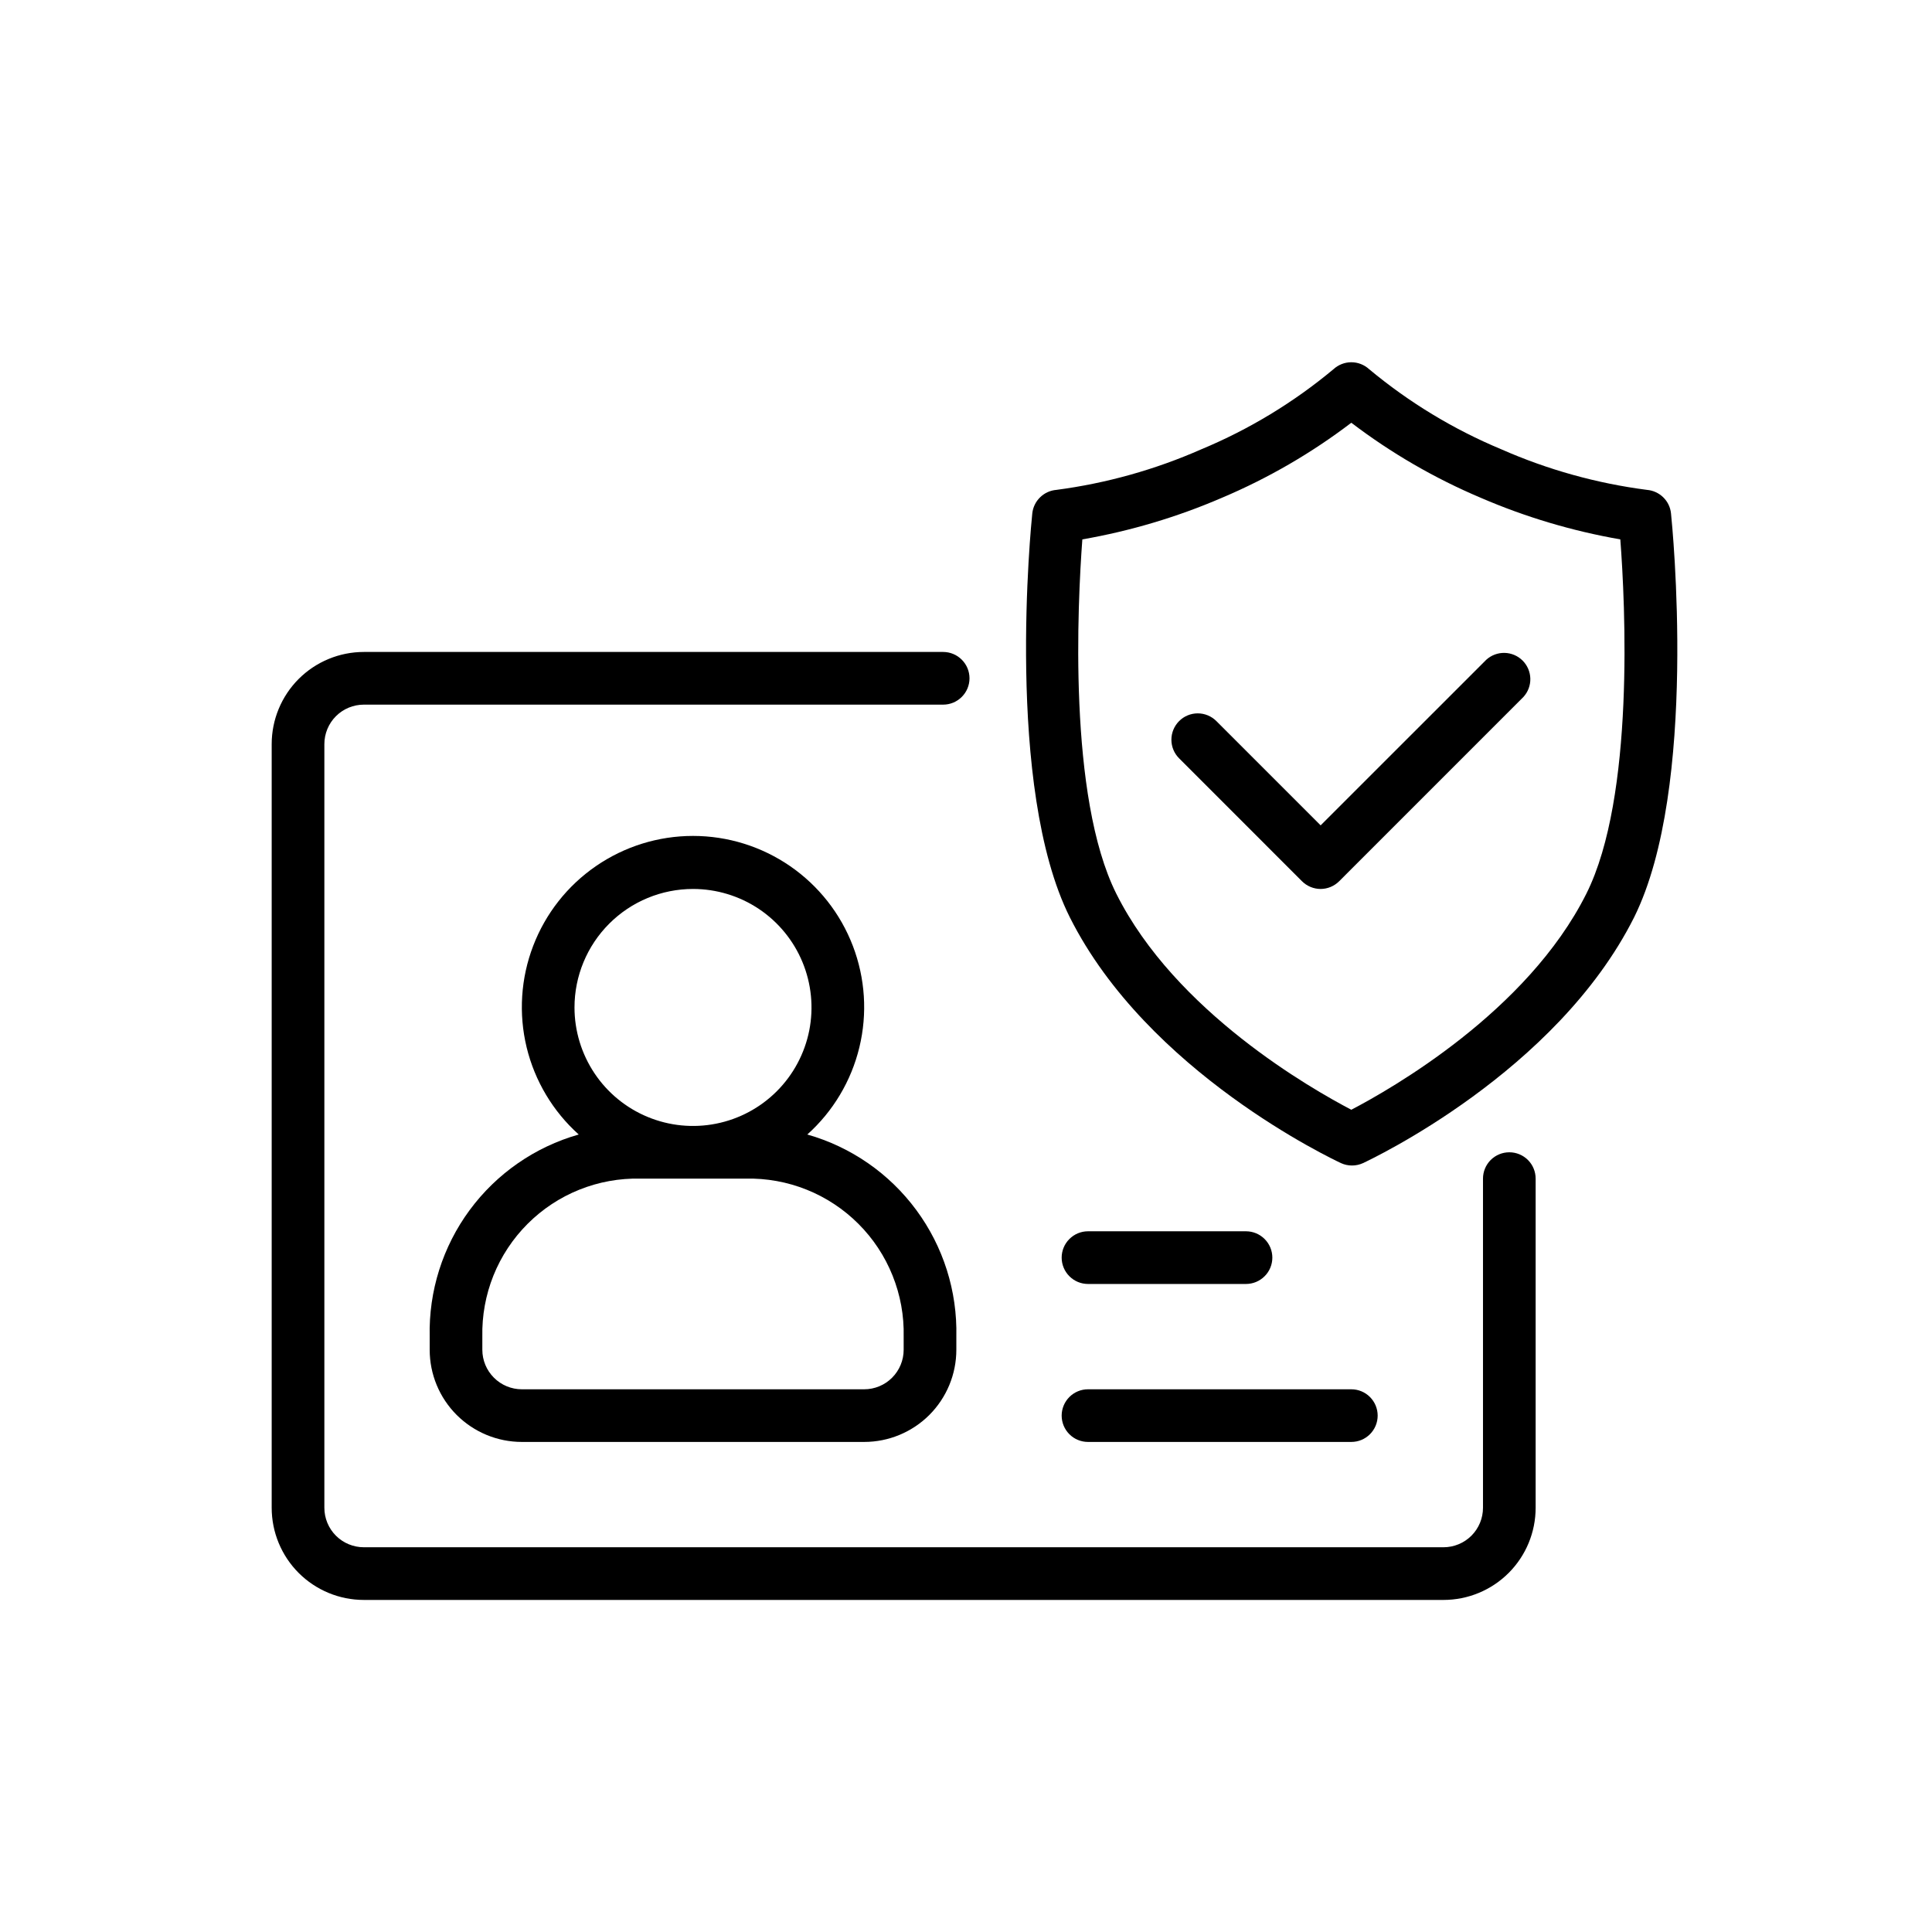
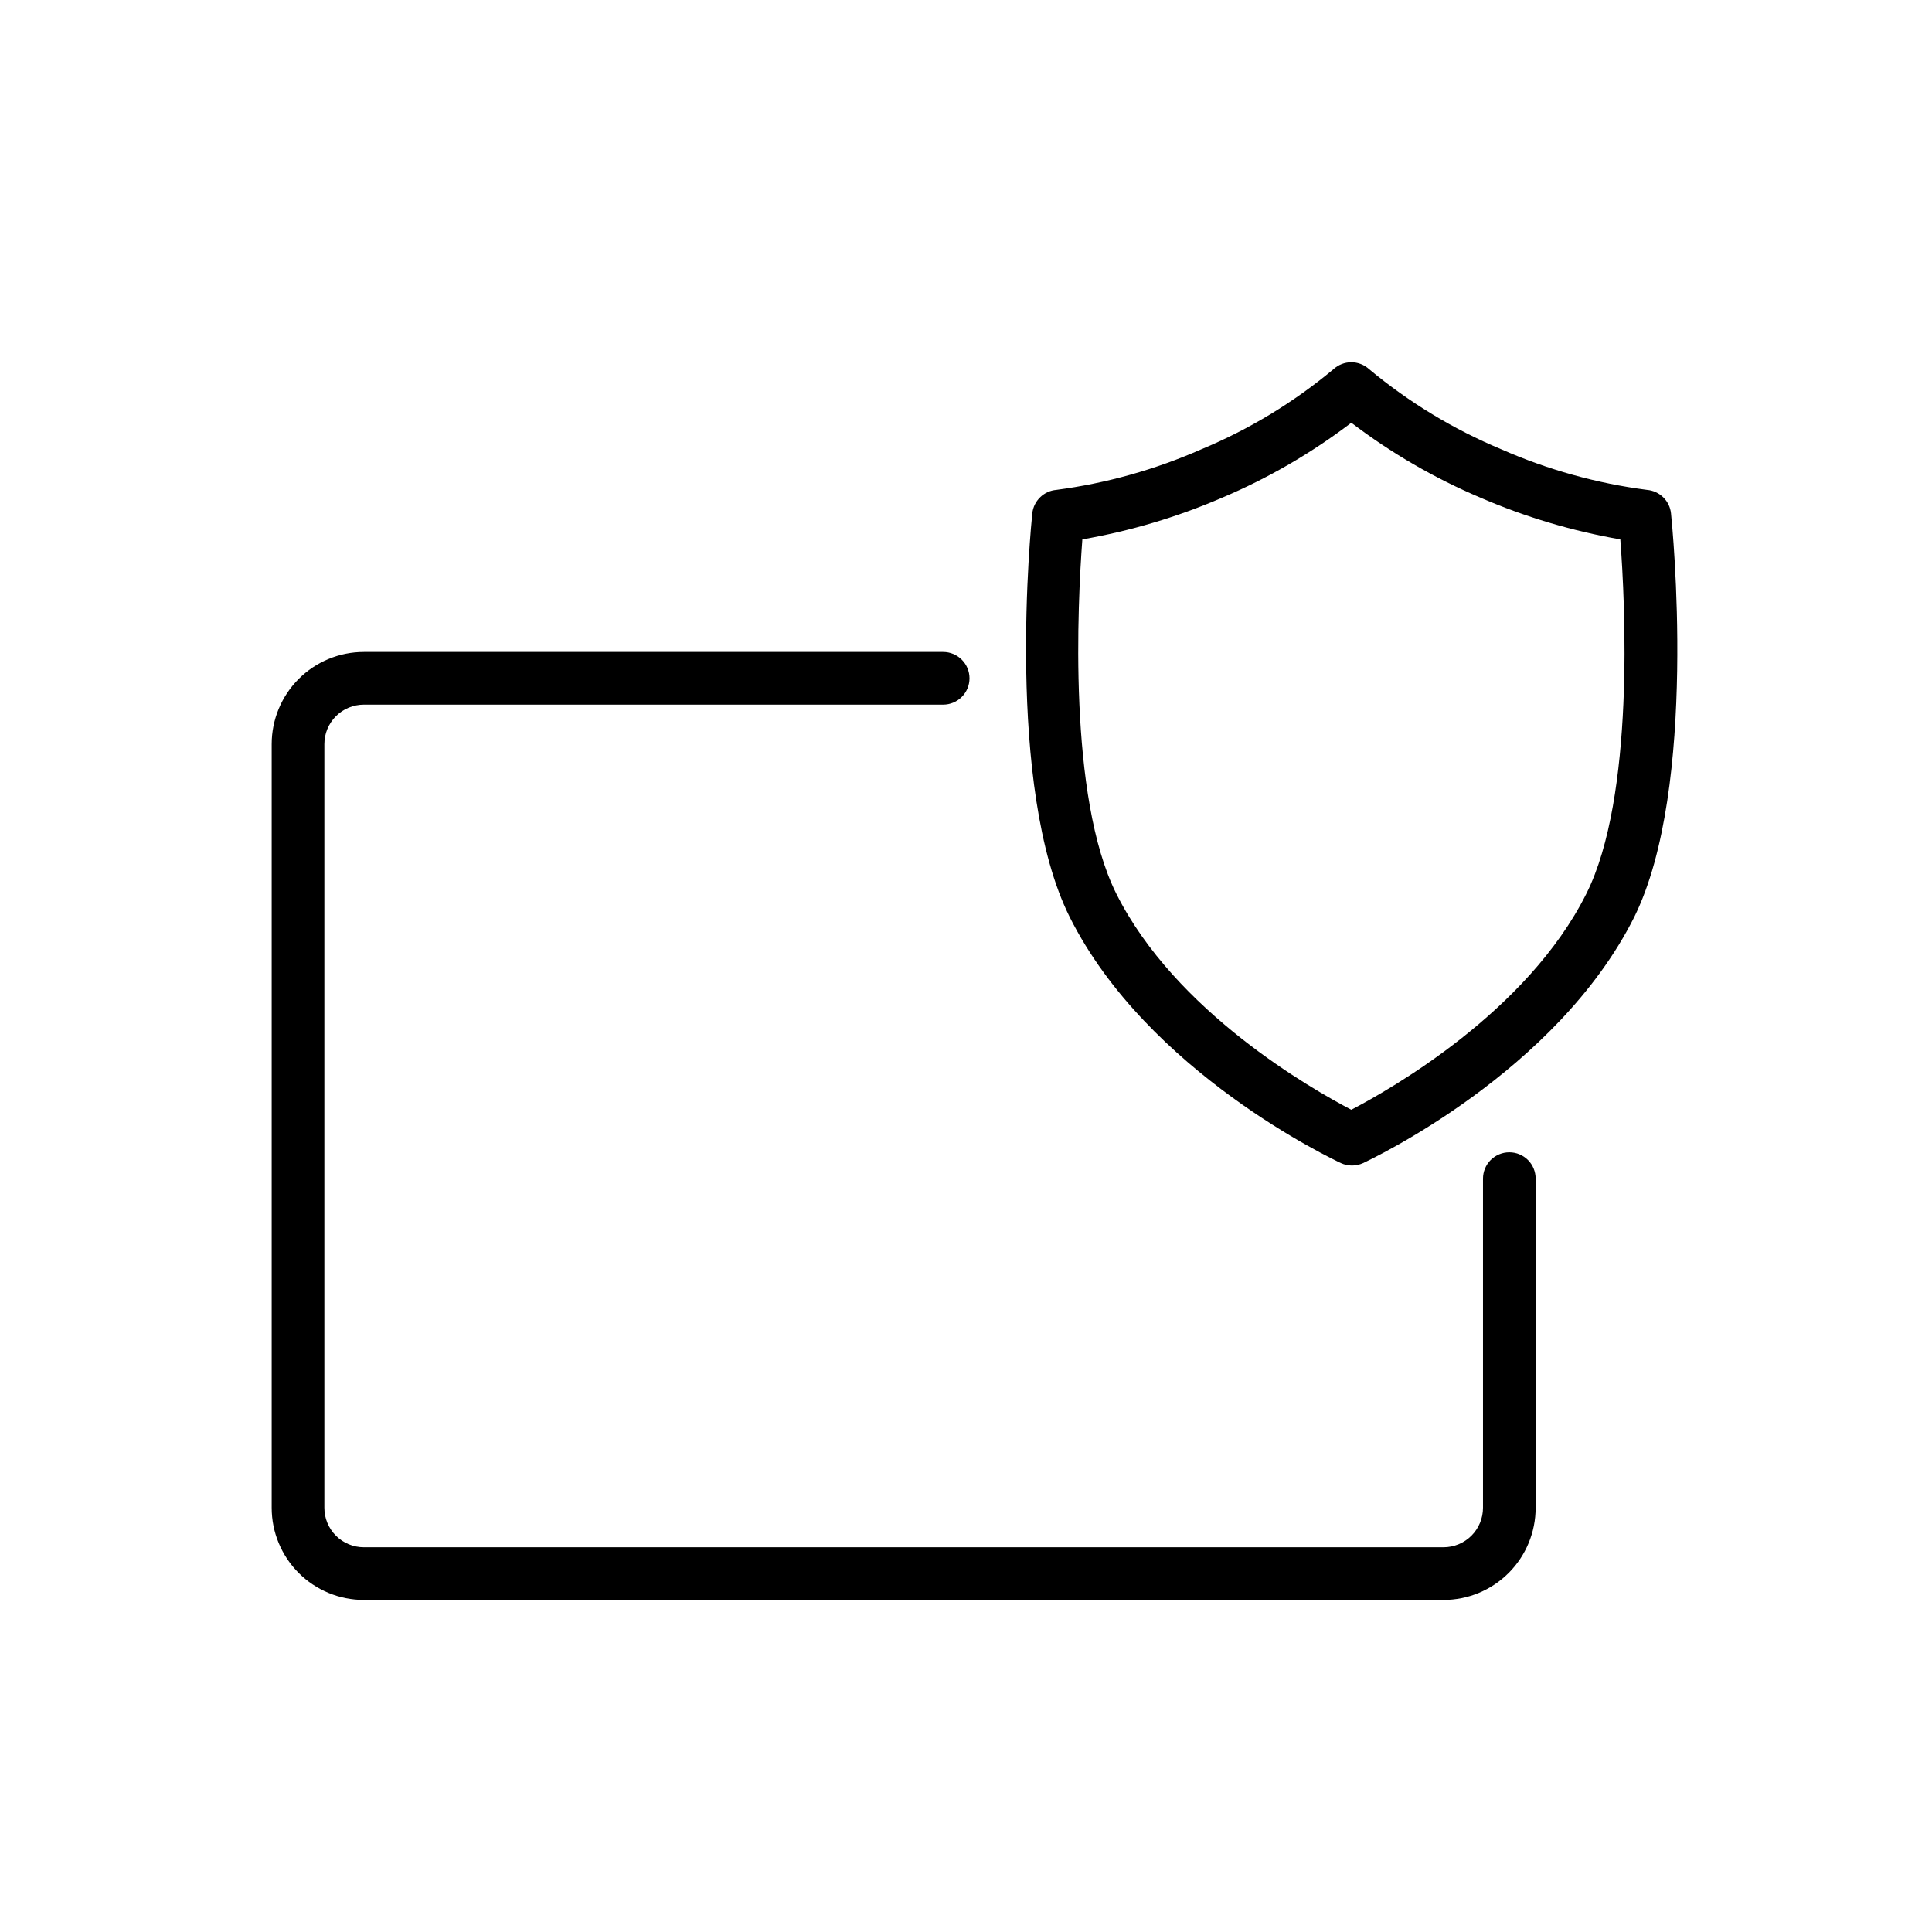
<svg xmlns="http://www.w3.org/2000/svg" fill="none" viewBox="0 0 64 64" height="64" width="64">
-   <path fill="black" d="M14.234 44.277V44.713C14.234 45.523 14.555 46.299 15.128 46.872C15.701 47.444 16.477 47.766 17.287 47.766H28.627C29.436 47.766 30.213 47.444 30.786 46.872C31.358 46.299 31.68 45.523 31.68 44.713V44.277C31.715 42.772 31.249 41.297 30.355 40.086C29.462 38.874 28.191 37.993 26.743 37.582C27.597 36.816 28.199 35.808 28.468 34.693C28.738 33.577 28.662 32.406 28.252 31.334C27.842 30.262 27.116 29.34 26.171 28.69C25.225 28.039 24.104 27.691 22.957 27.691C21.809 27.691 20.689 28.039 19.743 28.69C18.797 29.34 18.072 30.262 17.662 31.334C17.251 32.406 17.176 33.577 17.445 34.693C17.715 35.808 18.317 36.816 19.171 37.582C17.723 37.993 16.452 38.874 15.558 40.086C14.665 41.297 14.199 42.772 14.234 44.277ZM22.957 29.448C23.733 29.448 24.492 29.678 25.138 30.109C25.783 30.541 26.286 31.154 26.583 31.871C26.88 32.588 26.958 33.377 26.807 34.139C26.655 34.9 26.281 35.6 25.732 36.149C25.183 36.698 24.484 37.072 23.723 37.223C22.961 37.375 22.172 37.297 21.455 37C20.737 36.703 20.124 36.2 19.693 35.554C19.262 34.908 19.031 34.15 19.031 33.373C19.031 32.332 19.445 31.334 20.181 30.598C20.917 29.861 21.916 29.448 22.957 29.448ZM21.212 39.043H24.701C25.393 39.028 26.081 39.152 26.723 39.41C27.364 39.667 27.948 40.053 28.437 40.542C28.926 41.031 29.311 41.614 29.568 42.256C29.826 42.898 29.951 43.585 29.935 44.277V44.713C29.935 45.06 29.797 45.393 29.552 45.638C29.307 45.884 28.974 46.022 28.627 46.022H17.287C16.94 46.022 16.607 45.884 16.362 45.638C16.116 45.393 15.978 45.06 15.978 44.713V44.277C15.963 43.585 16.088 42.898 16.345 42.256C16.603 41.614 16.988 41.031 17.477 40.542C17.966 40.053 18.549 39.667 19.191 39.41C19.833 39.152 20.521 39.028 21.212 39.043Z" />
  <path fill="black" d="M49.998 38.171C49.767 38.171 49.545 38.263 49.381 38.426C49.218 38.59 49.126 38.812 49.126 39.043V49.947C49.126 50.294 48.988 50.627 48.743 50.872C48.497 51.117 48.164 51.255 47.817 51.255H12.053C11.706 51.255 11.373 51.117 11.128 50.872C10.883 50.627 10.745 50.294 10.745 49.947V24.65C10.745 24.303 10.883 23.97 11.128 23.725C11.373 23.48 11.706 23.342 12.053 23.342H31.244C31.475 23.342 31.697 23.25 31.86 23.086C32.024 22.923 32.116 22.701 32.116 22.47C32.116 22.238 32.024 22.016 31.86 21.853C31.697 21.689 31.475 21.597 31.244 21.597H12.053C11.243 21.597 10.467 21.919 9.894 22.491C9.322 23.064 9 23.84 9 24.65V49.947C9 50.757 9.322 51.533 9.894 52.106C10.467 52.678 11.243 53 12.053 53H47.817C48.627 53 49.404 52.678 49.976 52.106C50.549 51.533 50.87 50.757 50.87 49.947V39.043C50.87 38.812 50.779 38.59 50.615 38.426C50.451 38.263 50.23 38.171 49.998 38.171Z" />
-   <path fill="black" d="M49.235 21.855L43.748 27.341L40.294 23.887C40.13 23.723 39.908 23.631 39.677 23.631C39.445 23.631 39.223 23.723 39.06 23.887C38.896 24.051 38.804 24.273 38.804 24.504C38.804 24.736 38.896 24.958 39.06 25.121L43.129 29.191C43.21 29.272 43.306 29.337 43.413 29.381C43.519 29.425 43.633 29.448 43.748 29.448C43.979 29.447 44.2 29.354 44.363 29.191L50.469 23.084C50.619 22.918 50.7 22.701 50.694 22.477C50.688 22.253 50.596 22.04 50.438 21.882C50.279 21.724 50.066 21.633 49.842 21.628C49.618 21.623 49.401 21.704 49.235 21.855Z" />
  <path fill="black" d="M55.354 17.005C55.333 16.803 55.242 16.615 55.097 16.474C54.952 16.332 54.762 16.245 54.56 16.228C52.896 16.013 51.272 15.561 49.736 14.885C48.15 14.224 46.673 13.329 45.353 12.229C45.192 12.082 44.982 12 44.764 12C44.546 12 44.336 12.082 44.175 12.229C42.856 13.329 41.379 14.225 39.792 14.885C38.265 15.558 36.649 16.01 34.995 16.228C34.792 16.244 34.601 16.331 34.456 16.473C34.31 16.614 34.218 16.802 34.196 17.005C34.157 17.375 33.285 26.085 35.439 30.386C38.017 35.523 44.162 38.406 44.42 38.529C44.535 38.582 44.66 38.609 44.786 38.609C44.913 38.609 45.038 38.582 45.153 38.529C45.41 38.406 51.555 35.523 54.133 30.386C56.266 26.085 55.393 17.375 55.354 17.005ZM52.55 29.605C50.591 33.517 46.073 36.077 44.764 36.762C43.456 36.077 38.937 33.517 36.979 29.605C35.374 26.395 35.697 19.97 35.854 17.868C37.443 17.591 38.995 17.129 40.477 16.49C42.005 15.844 43.445 15.009 44.764 14.004C46.084 15.009 47.524 15.844 49.052 16.49C50.533 17.129 52.085 17.591 53.675 17.868C53.836 19.97 54.159 26.395 52.55 29.605Z" />
-   <path fill="black" d="M36.041 47.766H44.764C44.996 47.766 45.218 47.674 45.381 47.511C45.545 47.347 45.637 47.125 45.637 46.894C45.637 46.663 45.545 46.441 45.381 46.277C45.218 46.114 44.996 46.022 44.764 46.022H36.041C35.81 46.022 35.588 46.114 35.425 46.277C35.261 46.441 35.169 46.663 35.169 46.894C35.169 47.125 35.261 47.347 35.425 47.511C35.588 47.674 35.81 47.766 36.041 47.766Z" />
-   <path fill="black" d="M36.041 42.533H41.275C41.507 42.533 41.728 42.441 41.892 42.277C42.056 42.114 42.148 41.892 42.148 41.66C42.148 41.429 42.056 41.207 41.892 41.044C41.728 40.88 41.507 40.788 41.275 40.788H36.041C35.81 40.788 35.588 40.88 35.425 41.044C35.261 41.207 35.169 41.429 35.169 41.66C35.169 41.892 35.261 42.114 35.425 42.277C35.588 42.441 35.81 42.533 36.041 42.533Z" />
</svg>